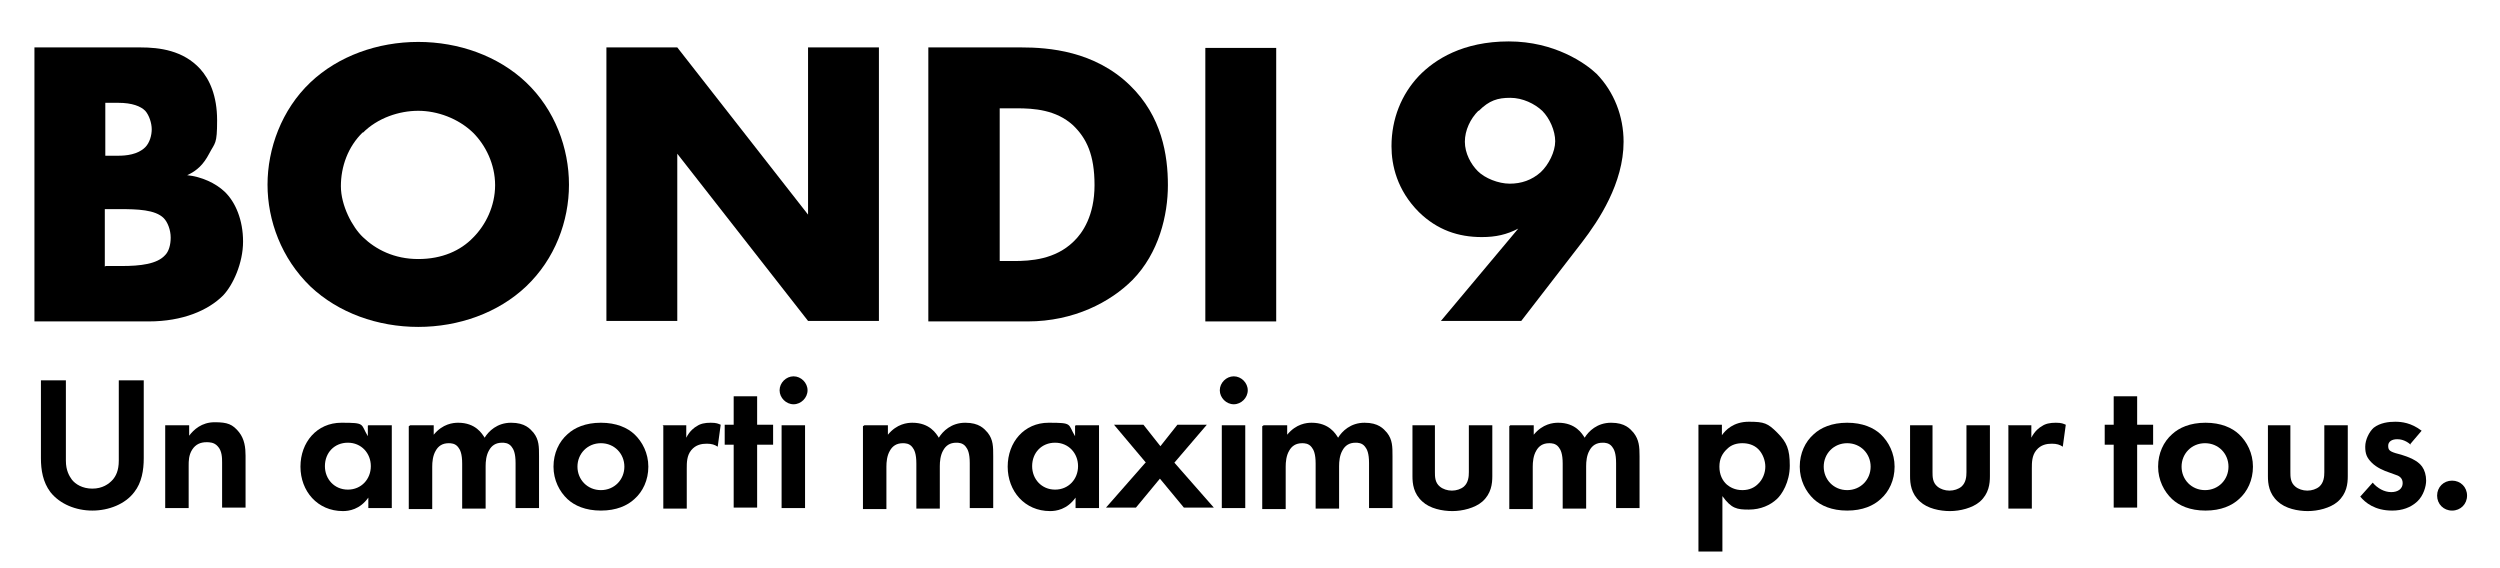
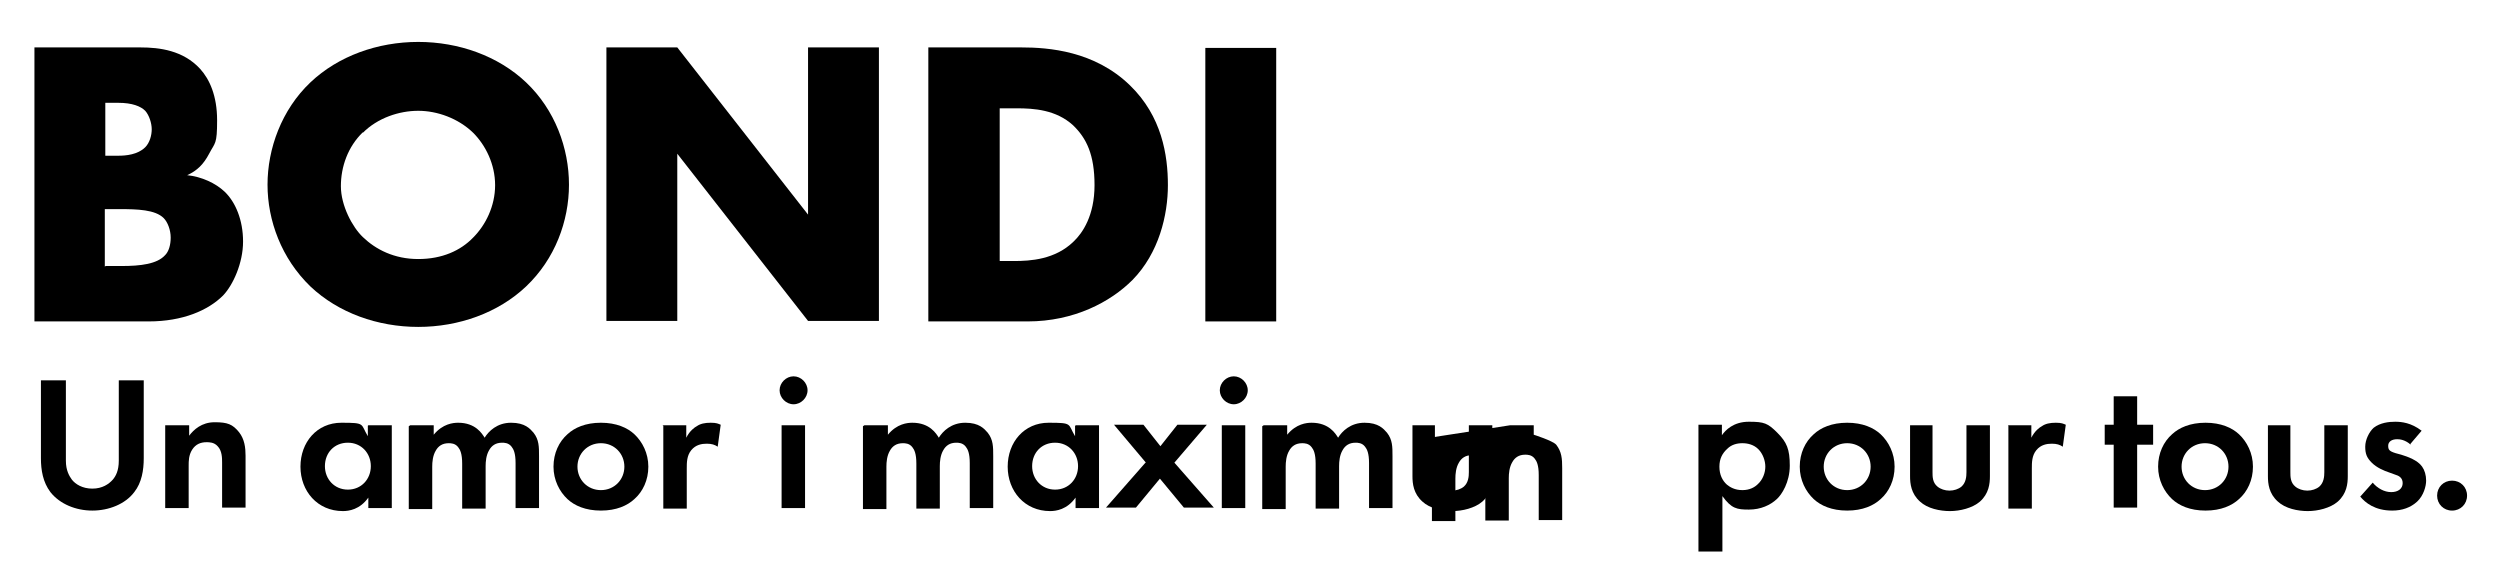
<svg xmlns="http://www.w3.org/2000/svg" id="Calque_1" version="1.1" viewBox="0 0 500.9 113.9">
  <g>
    <path d="M6.9,64.3V9.5h21.2c3.9,0,8.6.6,12,4.3,1.9,2.1,3.4,5.4,3.4,10.3s-.4,4.4-1.6,6.7c-1.1,2.1-2.4,3.4-4.4,4.3,2.9.3,5.7,1.6,7.5,3.3,2.2,2.1,3.7,5.7,3.7,10s-2,8.7-4,10.8c-3,3-8.1,5.2-14.9,5.2H6.9ZM21.1,31.2h2.6c1.5,0,3.9-.2,5.4-1.7.9-.9,1.3-2.4,1.3-3.6s-.5-2.8-1.3-3.7c-.9-.9-2.6-1.6-5.4-1.6h-2.6v10.7h0ZM21.1,53.3h3.2c3.9,0,7.2-.4,8.8-2.2.7-.7,1.1-2,1.1-3.5s-.6-3.1-1.4-3.9c-1.7-1.7-5.3-1.8-8.8-1.8h-3v11.5h.1Z" />
    <path d="M105.4,57.4c-5.6,5.3-13.5,8.1-21.6,8.1s-16-2.8-21.6-8.1c-5.8-5.6-8.6-13.2-8.6-20.4s2.8-15,8.6-20.5c5.6-5.3,13.5-8.1,21.6-8.1s16,2.8,21.6,8.1c5.8,5.5,8.6,13.2,8.6,20.5s-2.8,14.9-8.6,20.4ZM72.7,26.5c-3,2.9-4.4,6.9-4.4,10.8s2.3,8.2,4.4,10.2c2.6,2.5,6.3,4.4,11.1,4.4s8.5-1.7,11-4.3c2.5-2.5,4.4-6.3,4.4-10.5s-1.9-8-4.4-10.5c-3-2.9-7.2-4.4-11-4.4s-8.1,1.4-11.1,4.4h0Z" />
    <path d="M121.5,64.3V9.5h14.2l26.2,33.5V9.5h14.2v54.8h-14.2l-26.2-33.5v33.5h-14.2Z" />
    <path d="M186,64.3V9.5h18.6c5.5,0,14.7.7,21.8,7.6,6.4,6.2,7.6,14,7.6,20s-1.8,13.6-7.1,19c-4.4,4.4-11.7,8.3-21,8.3h-19.9ZM200.2,52.3h2.9c3.4,0,8.3-.3,12-3.9,1.8-1.7,4.2-5.2,4.2-11.3s-1.6-9.4-4.3-12c-3.4-3.1-7.8-3.4-11.3-3.4h-3.4v30.6h0Z" />
    <path d="M255.7,9.6v54.8h-14.2V9.6h14.2Z" />
-     <path d="M288.7,64.3l15.5-18.5c-2.3,1.2-4.5,1.7-7.3,1.7-4.7,0-8.9-1.4-12.6-5-4.4-4.4-5.5-9.4-5.5-13.2,0-5.5,2-10.4,5.5-14.1,3.2-3.3,8.8-6.9,18-6.9s15.4,4.4,17.6,6.5c3.5,3.6,5.4,8.5,5.4,13.6,0,8.3-5,15.8-8.3,20.1l-12.2,15.8h-16.1ZM296.2,22.2c-1.6,1.6-2.7,3.9-2.7,6.2s1.2,4.5,2.6,5.9,4.1,2.5,6.4,2.5,4.4-.7,6.2-2.3c1.6-1.5,2.9-4.1,2.9-6.2s-1.1-4.6-2.6-6.1c-1.5-1.4-3.9-2.6-6.4-2.6s-4.2.5-6.3,2.6h-.1Z" />
  </g>
  <g>
    <path d="M13.2,76.2v16.1c0,2,.7,3.1,1.2,3.8.7.9,2.1,1.8,4.1,1.8s3.3-.9,4.1-1.8c.6-.7,1.2-1.8,1.2-3.8v-16.1h5v15.6c0,2.4-.4,4.9-1.9,6.8-1.8,2.4-5.1,3.7-8.4,3.7s-6.5-1.3-8.4-3.7c-1.5-2-1.9-4.4-1.9-6.8v-15.6h5Z" />
    <path d="M33.2,85.2h4.7v2.1c.9-1.2,2.5-2.7,5.1-2.7s3.6.4,4.9,2c1.1,1.4,1.3,3.1,1.3,4.7v10.4h-4.7v-9c0-.9,0-2.4-.9-3.3-.7-.8-1.7-.8-2.2-.8-1.2,0-2.2.4-2.9,1.5-.7,1.1-.7,2.3-.7,3.2v8.5h-4.7v-16.6h0Z" />
    <path d="M73.8,85.2h4.7v16.6h-4.7v-2.1c-1.7,2.4-3.9,2.7-5.1,2.7-5.1,0-8.5-4-8.5-8.9s3.3-8.8,8.2-8.8,3.8.2,5.3,2.7v-2.1h0ZM65.1,93.4c0,2.6,1.9,4.7,4.6,4.7s4.6-2.1,4.6-4.7-1.9-4.7-4.6-4.7-4.6,2-4.6,4.7Z" />
    <path d="M82.2,85.2h4.7v1.9c1.8-2.2,3.9-2.4,4.9-2.4,3.5,0,4.8,2.2,5.3,3,.8-1.3,2.5-3,5.3-3s3.8,1.2,4.5,2c1.1,1.4,1.1,2.8,1.1,4.7v10.4h-4.7v-9c0-2-.4-2.8-.8-3.3-.6-.8-1.5-.8-1.9-.8-1.3,0-2.1.6-2.6,1.5-.6,1-.7,2.3-.7,3.2v8.5h-4.7v-9c0-2-.4-2.8-.8-3.3-.6-.8-1.5-.8-1.9-.8-1.3,0-2.1.6-2.6,1.5-.6,1-.7,2.3-.7,3.2v8.5h-4.7v-16.6l.3-.2h0Z" />
    <path d="M127.1,87c1.6,1.5,2.8,3.8,2.8,6.5s-1.1,5-2.8,6.5c-1.4,1.3-3.6,2.3-6.7,2.3s-5.3-1-6.7-2.3c-1.6-1.5-2.8-3.8-2.8-6.5s1.1-5,2.8-6.5c1.4-1.3,3.6-2.3,6.7-2.3s5.3,1,6.7,2.3ZM125.1,93.5c0-2.6-2-4.7-4.7-4.7s-4.7,2.1-4.7,4.7,2,4.7,4.7,4.7,4.7-2.1,4.7-4.7Z" />
    <path d="M132.8,85.2h4.7v2.5c.7-1.4,1.7-2.1,2.1-2.3.7-.5,1.6-.7,2.8-.7s1.5.2,2,.4l-.6,4.4c-.6-.4-1.2-.6-2.2-.6s-2.2.2-3.1,1.3c-.9,1.1-.9,2.5-.9,3.7v8h-4.7v-16.6h-.1Z" />
-     <path d="M151.7,89.1v12.6h-4.7v-12.6h-1.8v-4h1.8v-5.7h4.7v5.7h3.2v4h-3.2Z" />
    <path d="M159,75.4c1.5,0,2.8,1.3,2.8,2.8s-1.3,2.8-2.8,2.8-2.8-1.3-2.8-2.8,1.3-2.8,2.8-2.8ZM161.3,85.2v16.6h-4.7v-16.6h4.7Z" />
    <path d="M173.2,85.2h4.7v1.9c1.8-2.2,3.9-2.4,4.9-2.4,3.5,0,4.8,2.2,5.3,3,.8-1.3,2.5-3,5.3-3s3.8,1.2,4.5,2c1.1,1.4,1.1,2.8,1.1,4.7v10.4h-4.7v-9c0-2-.4-2.8-.8-3.3-.6-.8-1.5-.8-1.9-.8-1.3,0-2.1.6-2.6,1.5-.6,1-.7,2.3-.7,3.2v8.5h-4.7v-9c0-2-.4-2.8-.8-3.3-.6-.8-1.5-.8-1.9-.8-1.3,0-2.1.6-2.6,1.5-.6,1-.7,2.3-.7,3.2v8.5h-4.7v-16.6l.3-.2h0Z" />
    <path d="M215.5,85.2h4.7v16.6h-4.7v-2.1c-1.7,2.4-3.9,2.7-5.1,2.7-5.1,0-8.5-4-8.5-8.9s3.3-8.8,8.2-8.8,3.8.2,5.3,2.7v-2.1h.1ZM206.8,93.4c0,2.6,1.9,4.7,4.6,4.7s4.6-2.1,4.6-4.7-1.9-4.7-4.6-4.7-4.6,2-4.6,4.7Z" />
    <path d="M229.6,92.7l-6.4-7.6h5.9l3.4,4.3,3.4-4.3h5.9l-6.5,7.6,7.9,9h-6l-4.8-5.8-4.8,5.8h-6l7.9-9h.1Z" />
    <path d="M247.2,75.4c1.5,0,2.8,1.3,2.8,2.8s-1.3,2.8-2.8,2.8-2.8-1.3-2.8-2.8,1.3-2.8,2.8-2.8ZM249.5,85.2v16.6h-4.7v-16.6h4.7Z" />
    <path d="M253.2,85.2h4.7v1.9c1.8-2.2,3.9-2.4,4.9-2.4,3.5,0,4.8,2.2,5.3,3,.8-1.3,2.5-3,5.3-3s3.8,1.2,4.5,2c1.1,1.4,1.1,2.8,1.1,4.7v10.4h-4.7v-9c0-2-.4-2.8-.8-3.3-.6-.8-1.5-.8-1.9-.8-1.3,0-2.1.6-2.6,1.5-.6,1-.7,2.3-.7,3.2v8.5h-4.7v-9c0-2-.4-2.8-.8-3.3-.6-.8-1.5-.8-1.9-.8-1.3,0-2.1.6-2.6,1.5-.6,1-.7,2.3-.7,3.2v8.5h-4.7v-16.6l.3-.2h0Z" />
    <path d="M287.5,85.2v9.4c0,.9,0,2.1,1,2.9.6.5,1.5.8,2.4.8s1.8-.3,2.4-.8c.9-.8,1-2,1-2.9v-9.4h4.7v10.2c0,1.5-.2,3.5-2,5.1-1.5,1.3-4,1.9-6,1.9s-4.5-.5-6-1.9c-1.8-1.6-2-3.6-2-5.1v-10.2h4.7-.2Z" />
-     <path d="M302.6,85.2h4.7v1.9c1.8-2.2,3.9-2.4,4.9-2.4,3.5,0,4.8,2.2,5.3,3,.8-1.3,2.5-3,5.3-3s3.8,1.2,4.5,2c1.1,1.4,1.2,2.8,1.2,4.7v10.4h-4.7v-9c0-2-.4-2.8-.8-3.3-.6-.8-1.5-.8-1.9-.8-1.3,0-2.1.6-2.6,1.5-.6,1-.7,2.3-.7,3.2v8.5h-4.7v-9c0-2-.4-2.8-.8-3.3-.6-.8-1.5-.8-1.9-.8-1.3,0-2.1.6-2.6,1.5-.6,1-.7,2.3-.7,3.2v8.5h-4.7v-16.6l.2-.2h0Z" />
+     <path d="M302.6,85.2h4.7v1.9s3.8,1.2,4.5,2c1.1,1.4,1.2,2.8,1.2,4.7v10.4h-4.7v-9c0-2-.4-2.8-.8-3.3-.6-.8-1.5-.8-1.9-.8-1.3,0-2.1.6-2.6,1.5-.6,1-.7,2.3-.7,3.2v8.5h-4.7v-9c0-2-.4-2.8-.8-3.3-.6-.8-1.5-.8-1.9-.8-1.3,0-2.1.6-2.6,1.5-.6,1-.7,2.3-.7,3.2v8.5h-4.7v-16.6l.2-.2h0Z" />
    <path d="M345,110.5h-4.7v-25.4h4.7v2.1c.7-1,2.3-2.7,5.4-2.7s3.8.3,5.7,2.2,2.5,3.3,2.5,6.6-1.6,5.8-2.6,6.7c-1.3,1.2-3.2,2.1-5.6,2.1s-3.5-.2-5.3-2.7v11.1h-.1ZM346.1,89.9c-1,.9-1.6,2-1.6,3.6s.6,2.8,1.5,3.6c.6.5,1.6,1.1,3.1,1.1s2.5-.6,3.1-1.2c1-.9,1.5-2.3,1.5-3.5s-.5-2.6-1.4-3.5-2.1-1.2-3.2-1.2-2.2.3-3,1.1Z" />
    <path d="M376.8,87c1.6,1.5,2.8,3.8,2.8,6.5s-1.1,5-2.8,6.5c-1.4,1.3-3.6,2.3-6.7,2.3s-5.3-1-6.7-2.3c-1.6-1.5-2.8-3.8-2.8-6.5s1.1-5,2.8-6.5c1.4-1.3,3.6-2.3,6.7-2.3s5.3,1,6.7,2.3ZM374.8,93.5c0-2.6-2-4.7-4.7-4.7s-4.7,2.1-4.7,4.7,2,4.7,4.7,4.7,4.7-2.1,4.7-4.7Z" />
    <path d="M387.2,85.2v9.4c0,.9,0,2.1,1,2.9.6.5,1.5.8,2.4.8s1.8-.3,2.4-.8c.9-.8,1-2,1-2.9v-9.4h4.7v10.2c0,1.5-.2,3.5-2,5.1-1.5,1.3-4,1.9-6,1.9s-4.5-.5-6-1.9c-1.8-1.6-2-3.6-2-5.1v-10.2h4.7-.2Z" />
    <path d="M402.3,85.2h4.7v2.5c.7-1.4,1.7-2.1,2.1-2.3.7-.5,1.6-.7,2.8-.7s1.5.2,2,.4l-.6,4.4c-.6-.4-1.2-.6-2.2-.6s-2.2.2-3.1,1.3c-.9,1.1-.9,2.5-.9,3.7v8h-4.7v-16.6h0Z" />
    <path d="M428.2,89.1v12.6h-4.7v-12.6h-1.8v-4h1.8v-5.7h4.7v5.7h3.2v4h-3.2Z" />
    <path d="M448.6,87c1.6,1.5,2.8,3.8,2.8,6.5s-1.1,5-2.8,6.5c-1.4,1.3-3.6,2.3-6.7,2.3s-5.3-1-6.7-2.3c-1.6-1.5-2.8-3.8-2.8-6.5s1.1-5,2.8-6.5c1.4-1.3,3.6-2.3,6.7-2.3s5.3,1,6.7,2.3ZM446.5,93.5c0-2.6-2-4.7-4.7-4.7s-4.7,2.1-4.7,4.7,2,4.7,4.7,4.7,4.7-2.1,4.7-4.7Z" />
    <path d="M458.9,85.2v9.4c0,.9,0,2.1,1,2.9.6.5,1.5.8,2.4.8s1.8-.3,2.4-.8c.9-.8,1-2,1-2.9v-9.4h4.7v10.2c0,1.5-.2,3.5-2,5.1-1.5,1.3-4,1.9-6,1.9s-4.5-.5-6-1.9c-1.8-1.6-2-3.6-2-5.1v-10.2h4.7-.2Z" />
    <path d="M483,89.1c-1.1-1-2.2-1.1-2.7-1.1-1.1,0-1.8.5-1.8,1.3s.2,1.1,1.5,1.5l1.1.3c1.3.4,3.3,1.1,4.2,2.4.5.7.8,1.7.8,2.8s-.5,3-1.8,4.2-3,1.8-5,1.8c-3.5,0-5.4-1.6-6.4-2.8l2.5-2.8c.9,1.1,2.3,1.9,3.7,1.9s2.3-.7,2.3-1.8-.8-1.5-1.5-1.7l-1.1-.4c-1.2-.4-2.6-1-3.6-2s-1.3-1.8-1.3-3.2.8-3,1.7-3.8c1.3-1,3-1.2,4.3-1.2s3.2.2,5.3,1.8l-2.3,2.7h.1Z" />
    <path d="M491.3,96.3c1.7,0,3,1.3,3,3s-1.3,3-3,3-3-1.3-3-3,1.3-3,3-3Z" />
  </g>
</svg>